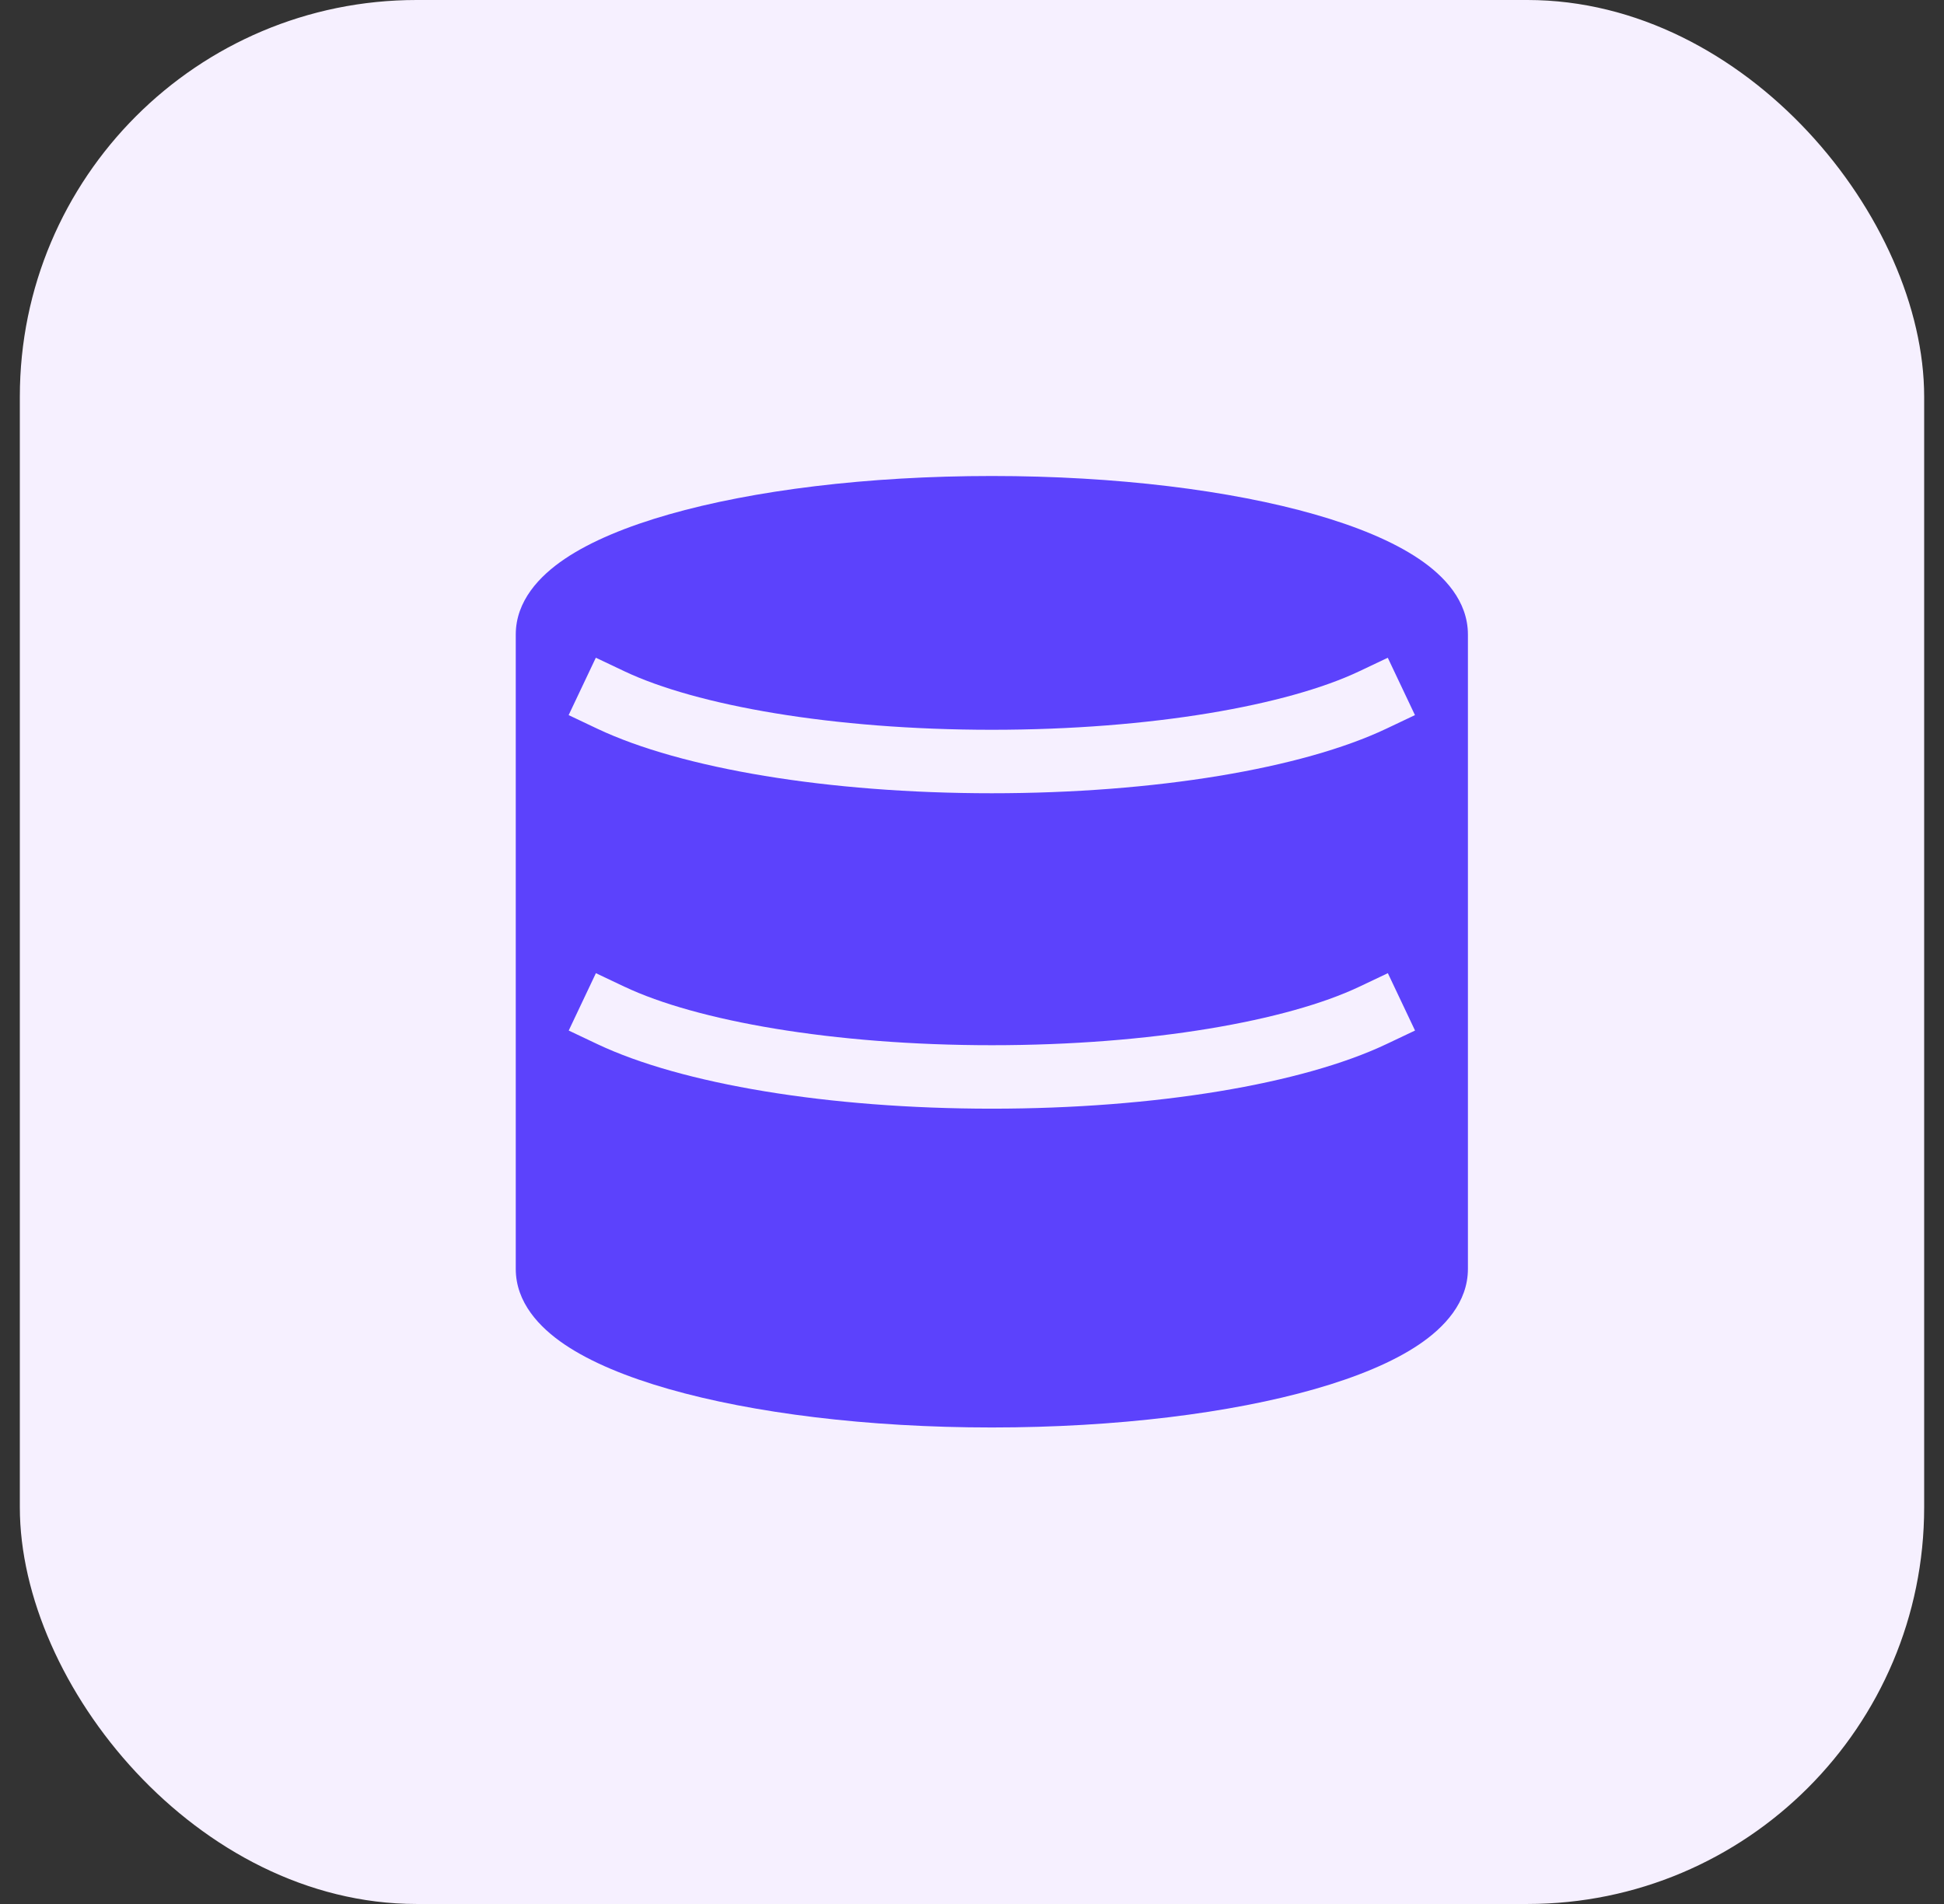
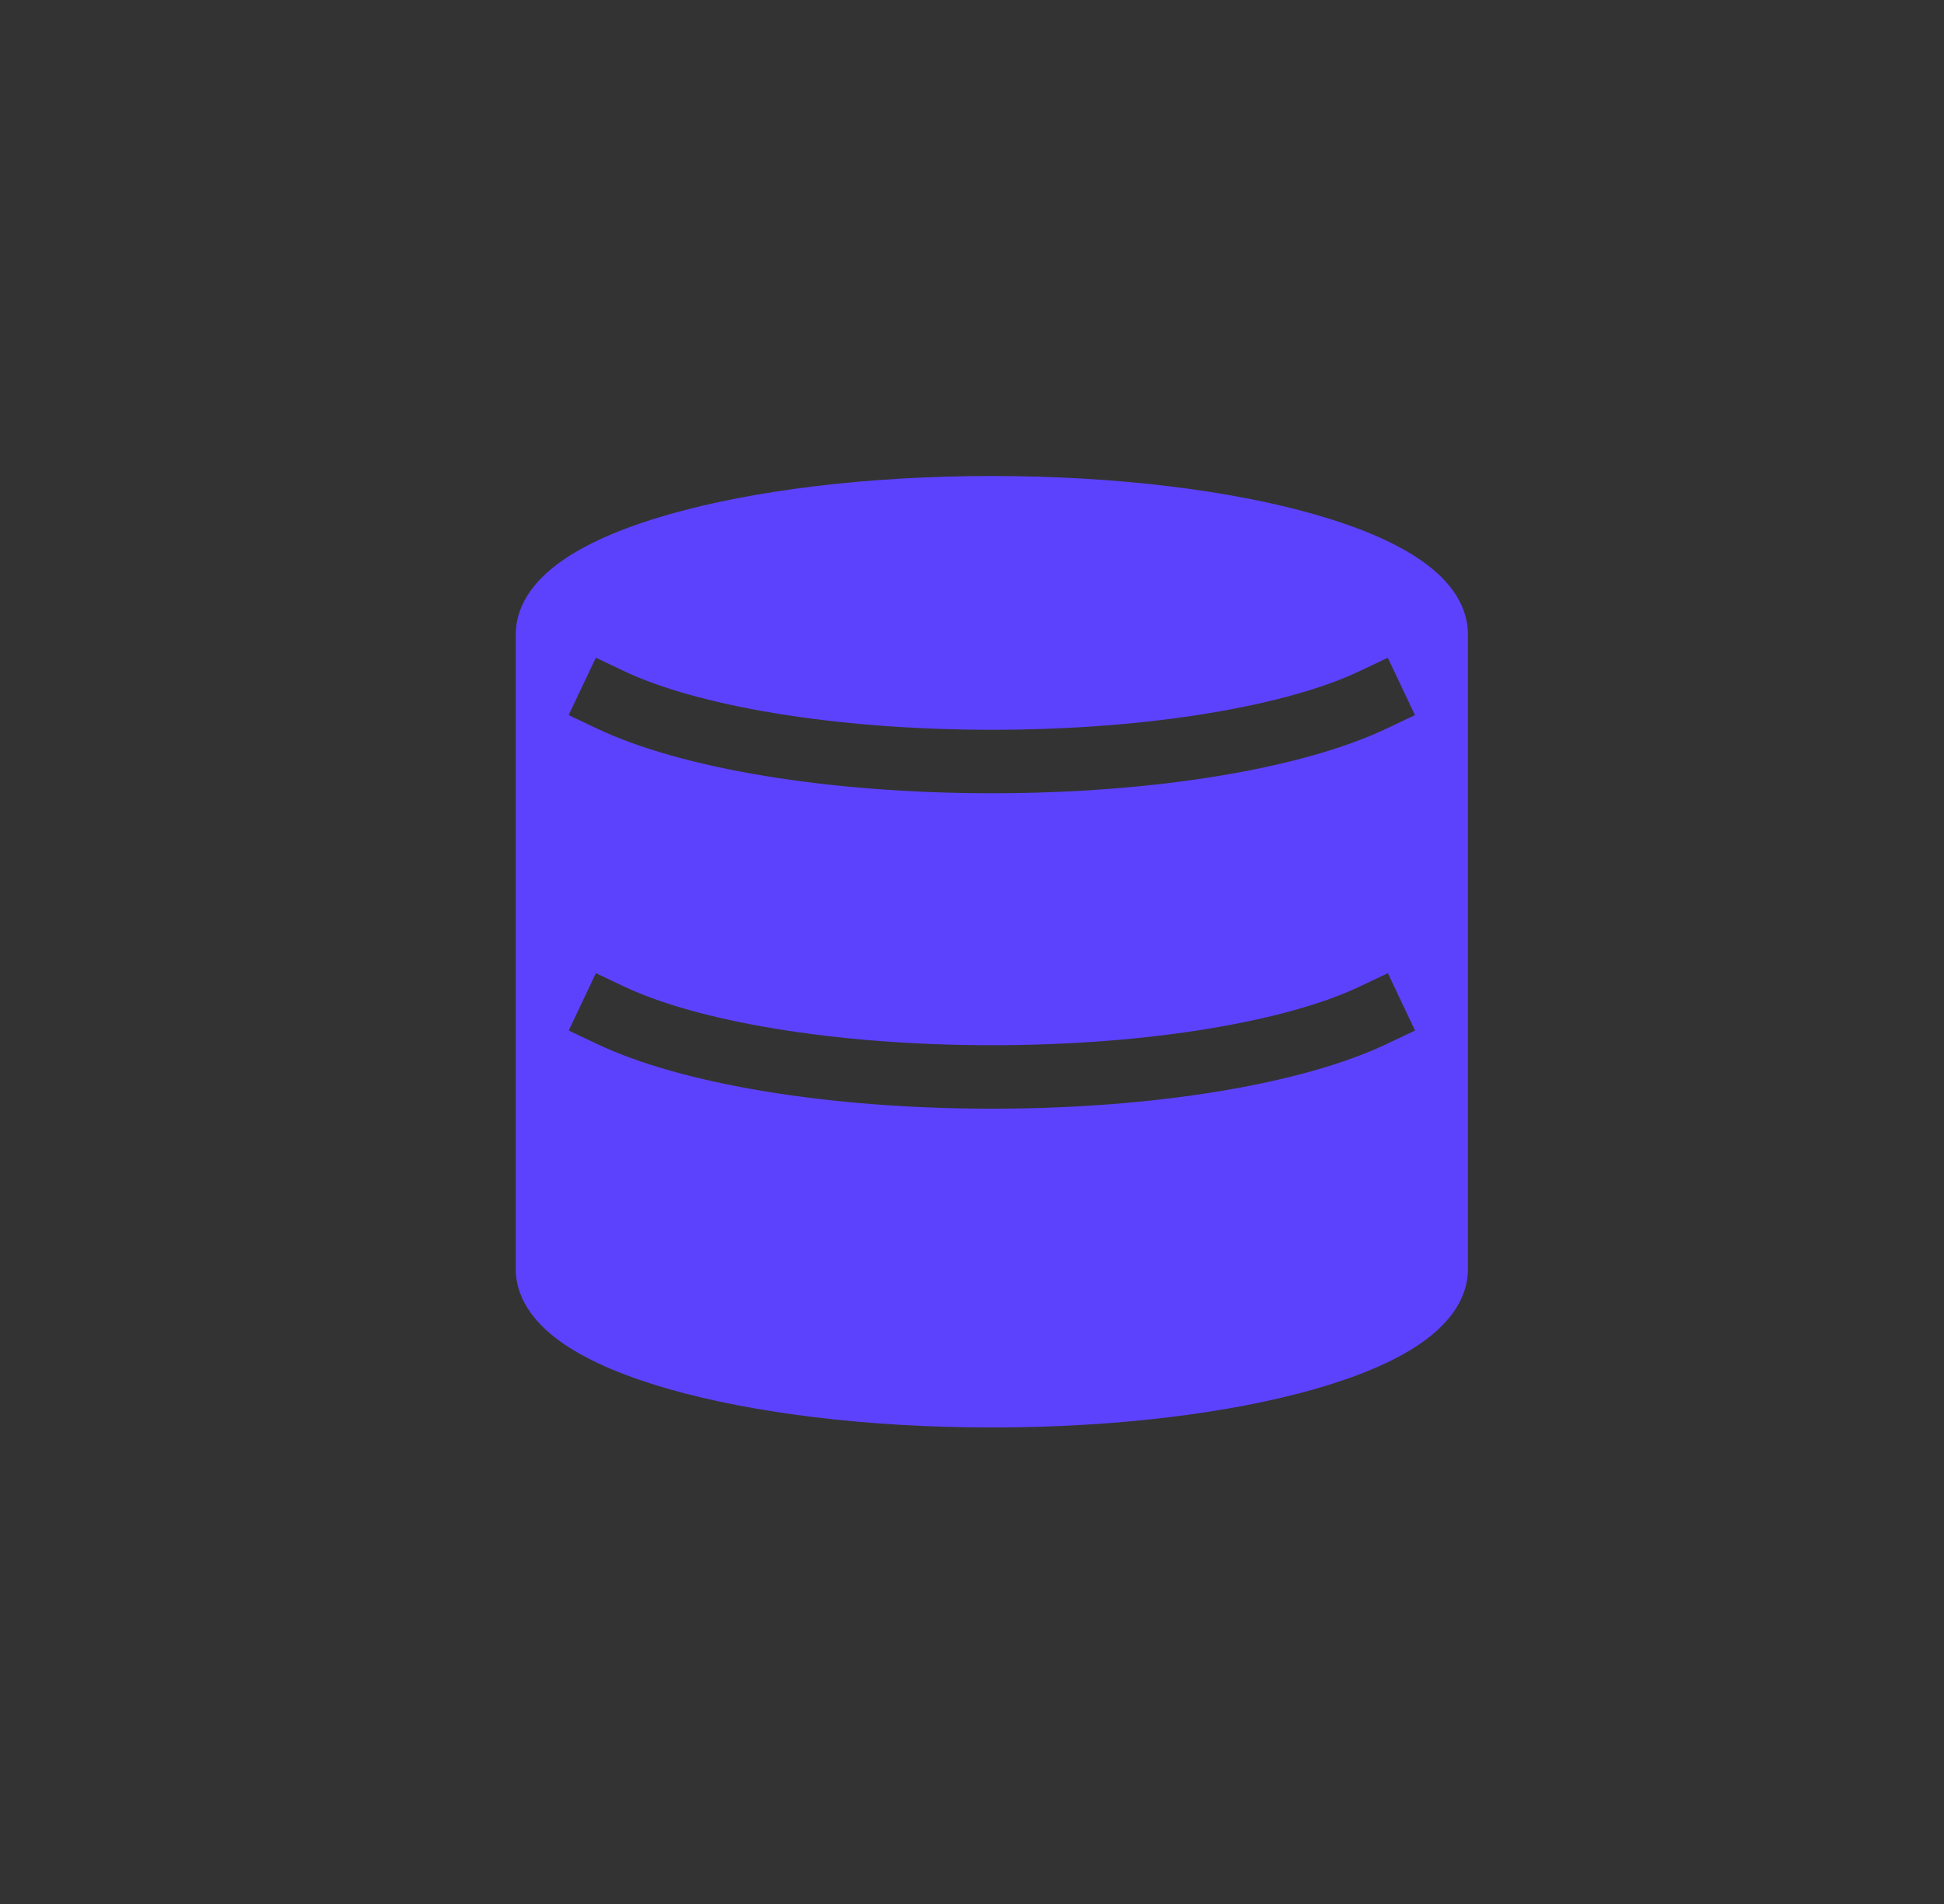
<svg xmlns="http://www.w3.org/2000/svg" width="49" height="48" fill="none">
  <rect width="100%" height="100%" fill="#333333" stroke="none" />
-   <rect x=".5" width="48" height="48" rx="10" fill="#f6f0ff" />
  <path fill-rule="evenodd" d="M25 12c-3.145 0-6.023.363-8.139.968-1.053.301-1.963.674-2.628 1.123-.637.43-1.233 1.06-1.233 1.907v15.99c0 .848.595 1.477 1.233 1.908.665.449 1.575.822 2.628 1.123 2.116.605 4.994.968 8.139.968s6.023-.363 8.139-.968c1.053-.301 1.963-.674 2.628-1.123.637-.43 1.233-1.06 1.233-1.908v-15.99c0-.848-.595-1.477-1.233-1.907-.665-.449-1.575-.822-2.628-1.123C31.023 12.363 28.145 12 25 12zm-9.98 4.582l.723.343c1.803.854 5.23 1.473 9.257 1.473s7.454-.619 9.257-1.473l.723-.343.685 1.446-.723.343c-2.117 1.003-5.821 1.627-9.943 1.627s-7.826-.624-9.943-1.627l-.723-.343.685-1.446zm.723 8.295l-.723-.343-.685 1.446.723.343c2.117 1.003 5.821 1.627 9.943 1.627s7.826-.624 9.943-1.627l.723-.343-.685-1.446-.723.343c-1.803.854-5.23 1.473-9.257 1.473s-7.454-.619-9.257-1.473z" fill="#5c42fc" />
</svg>